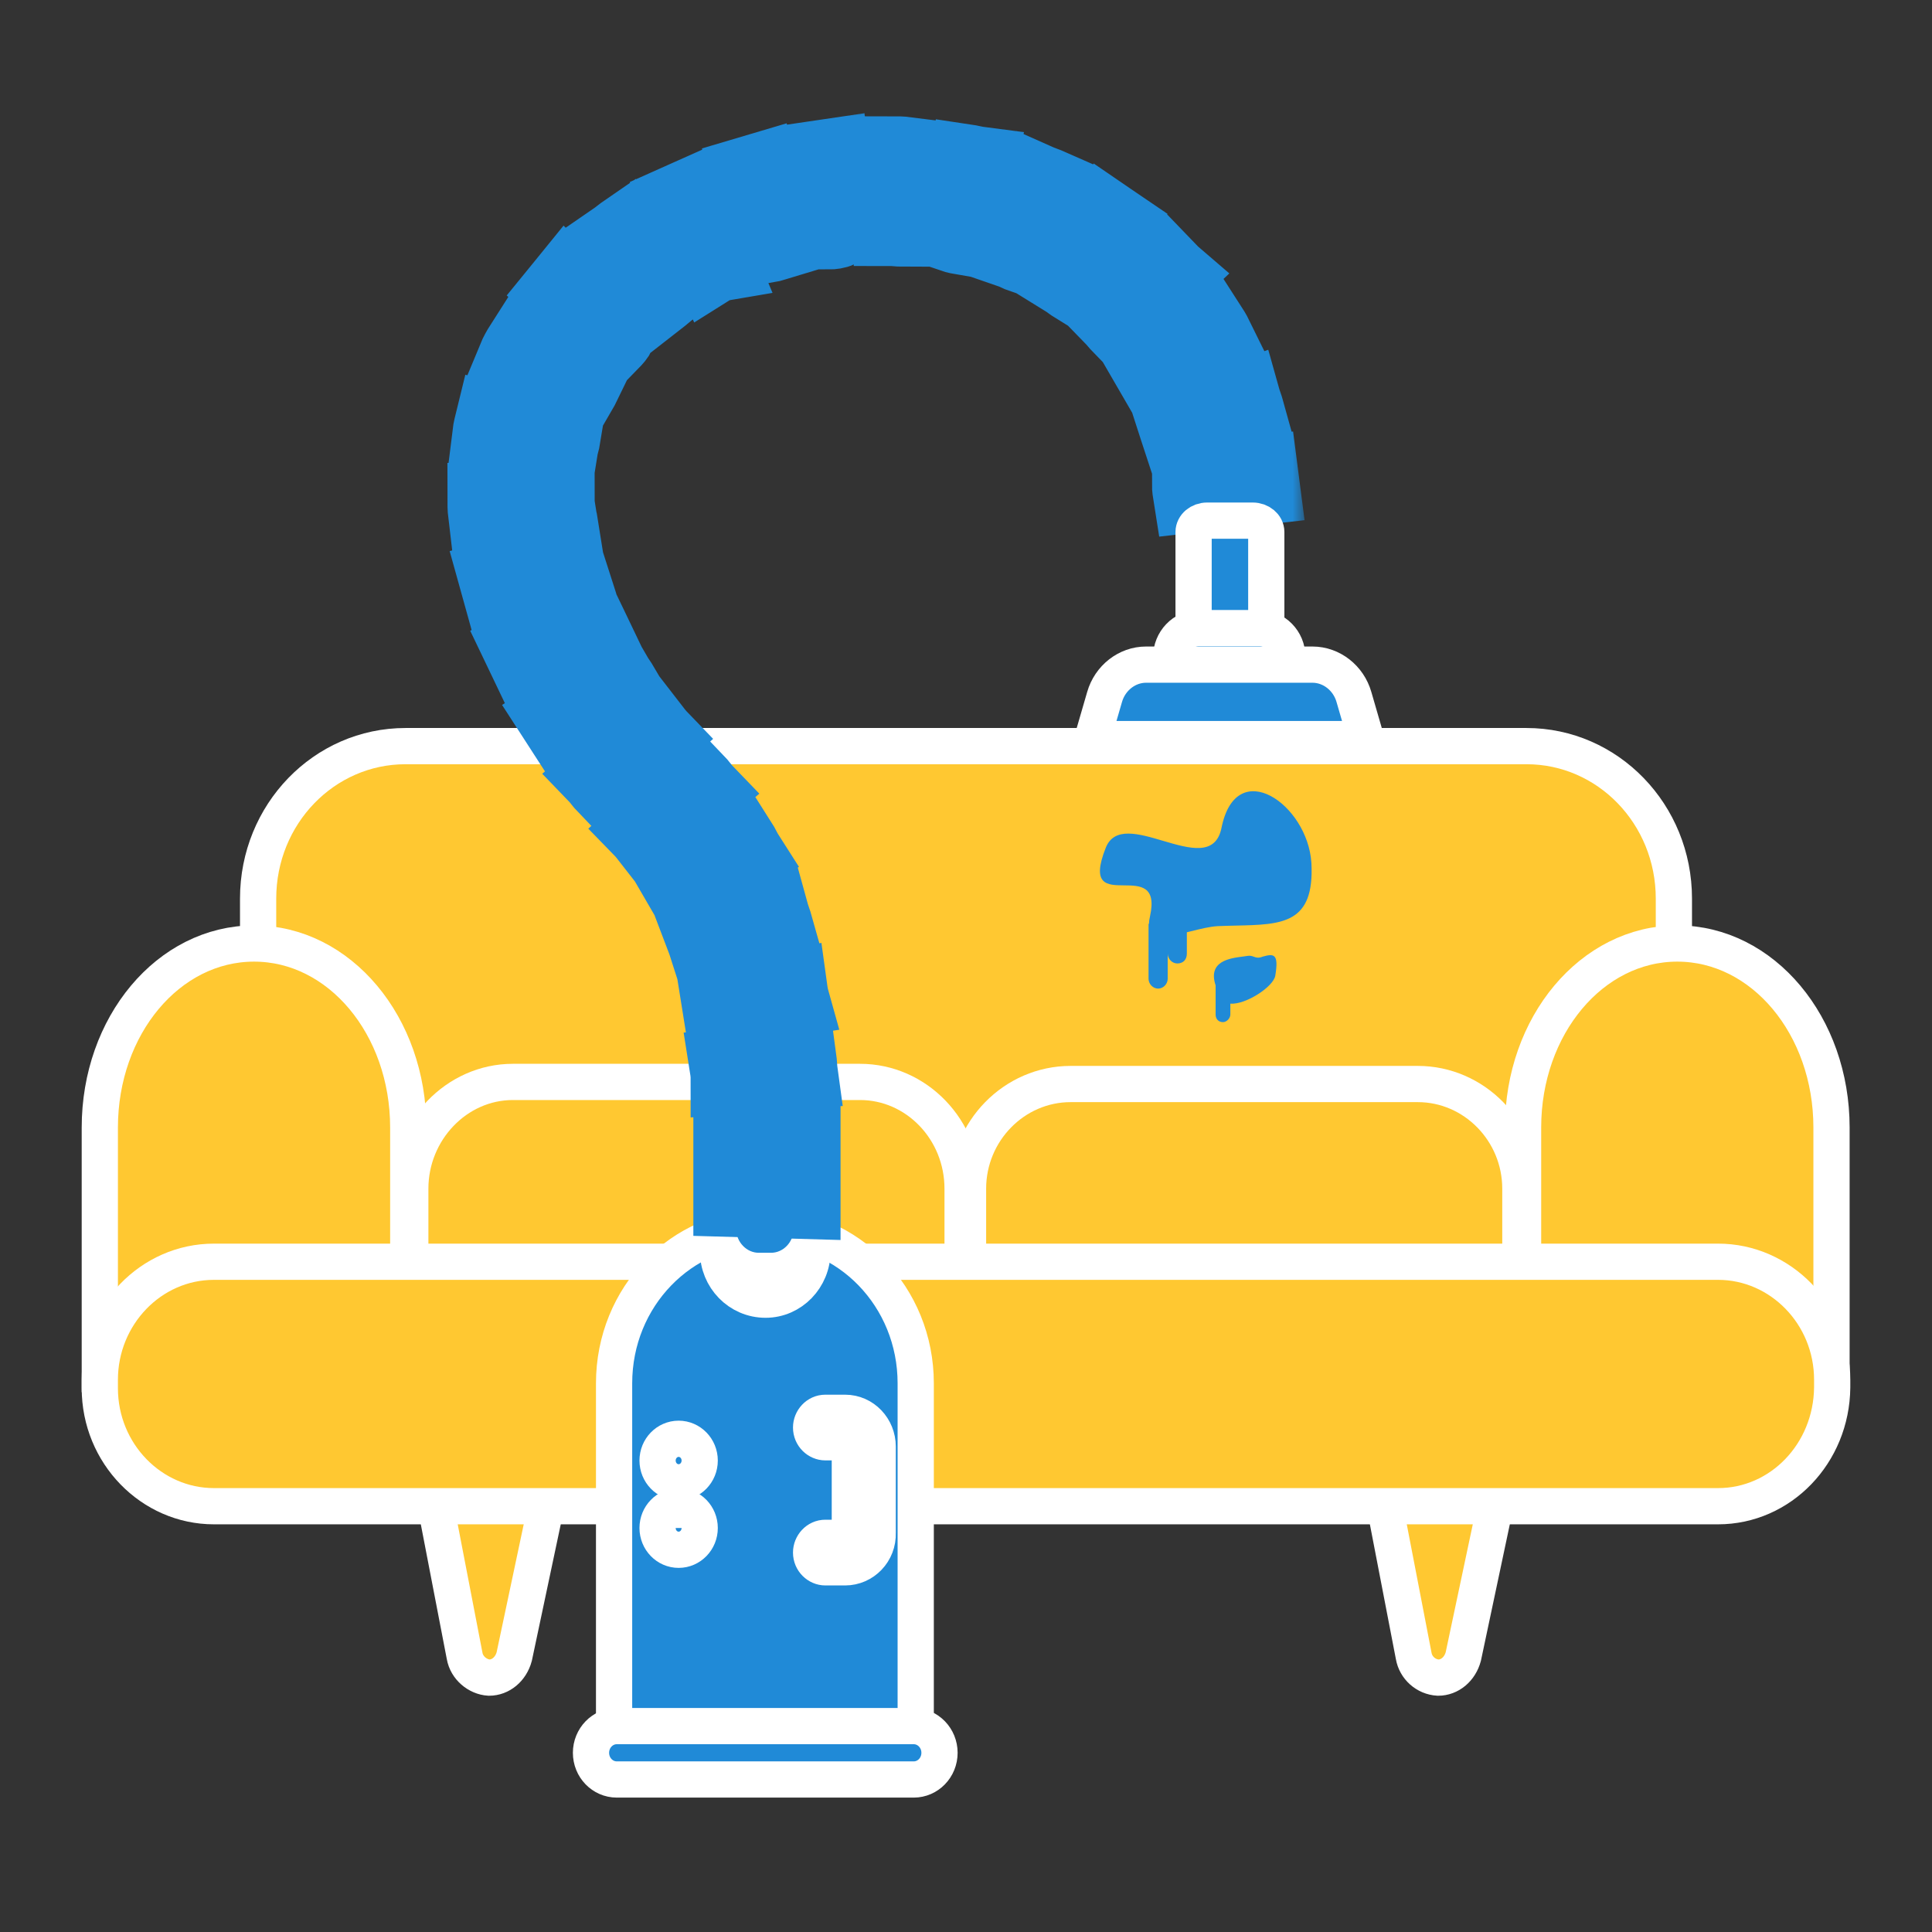
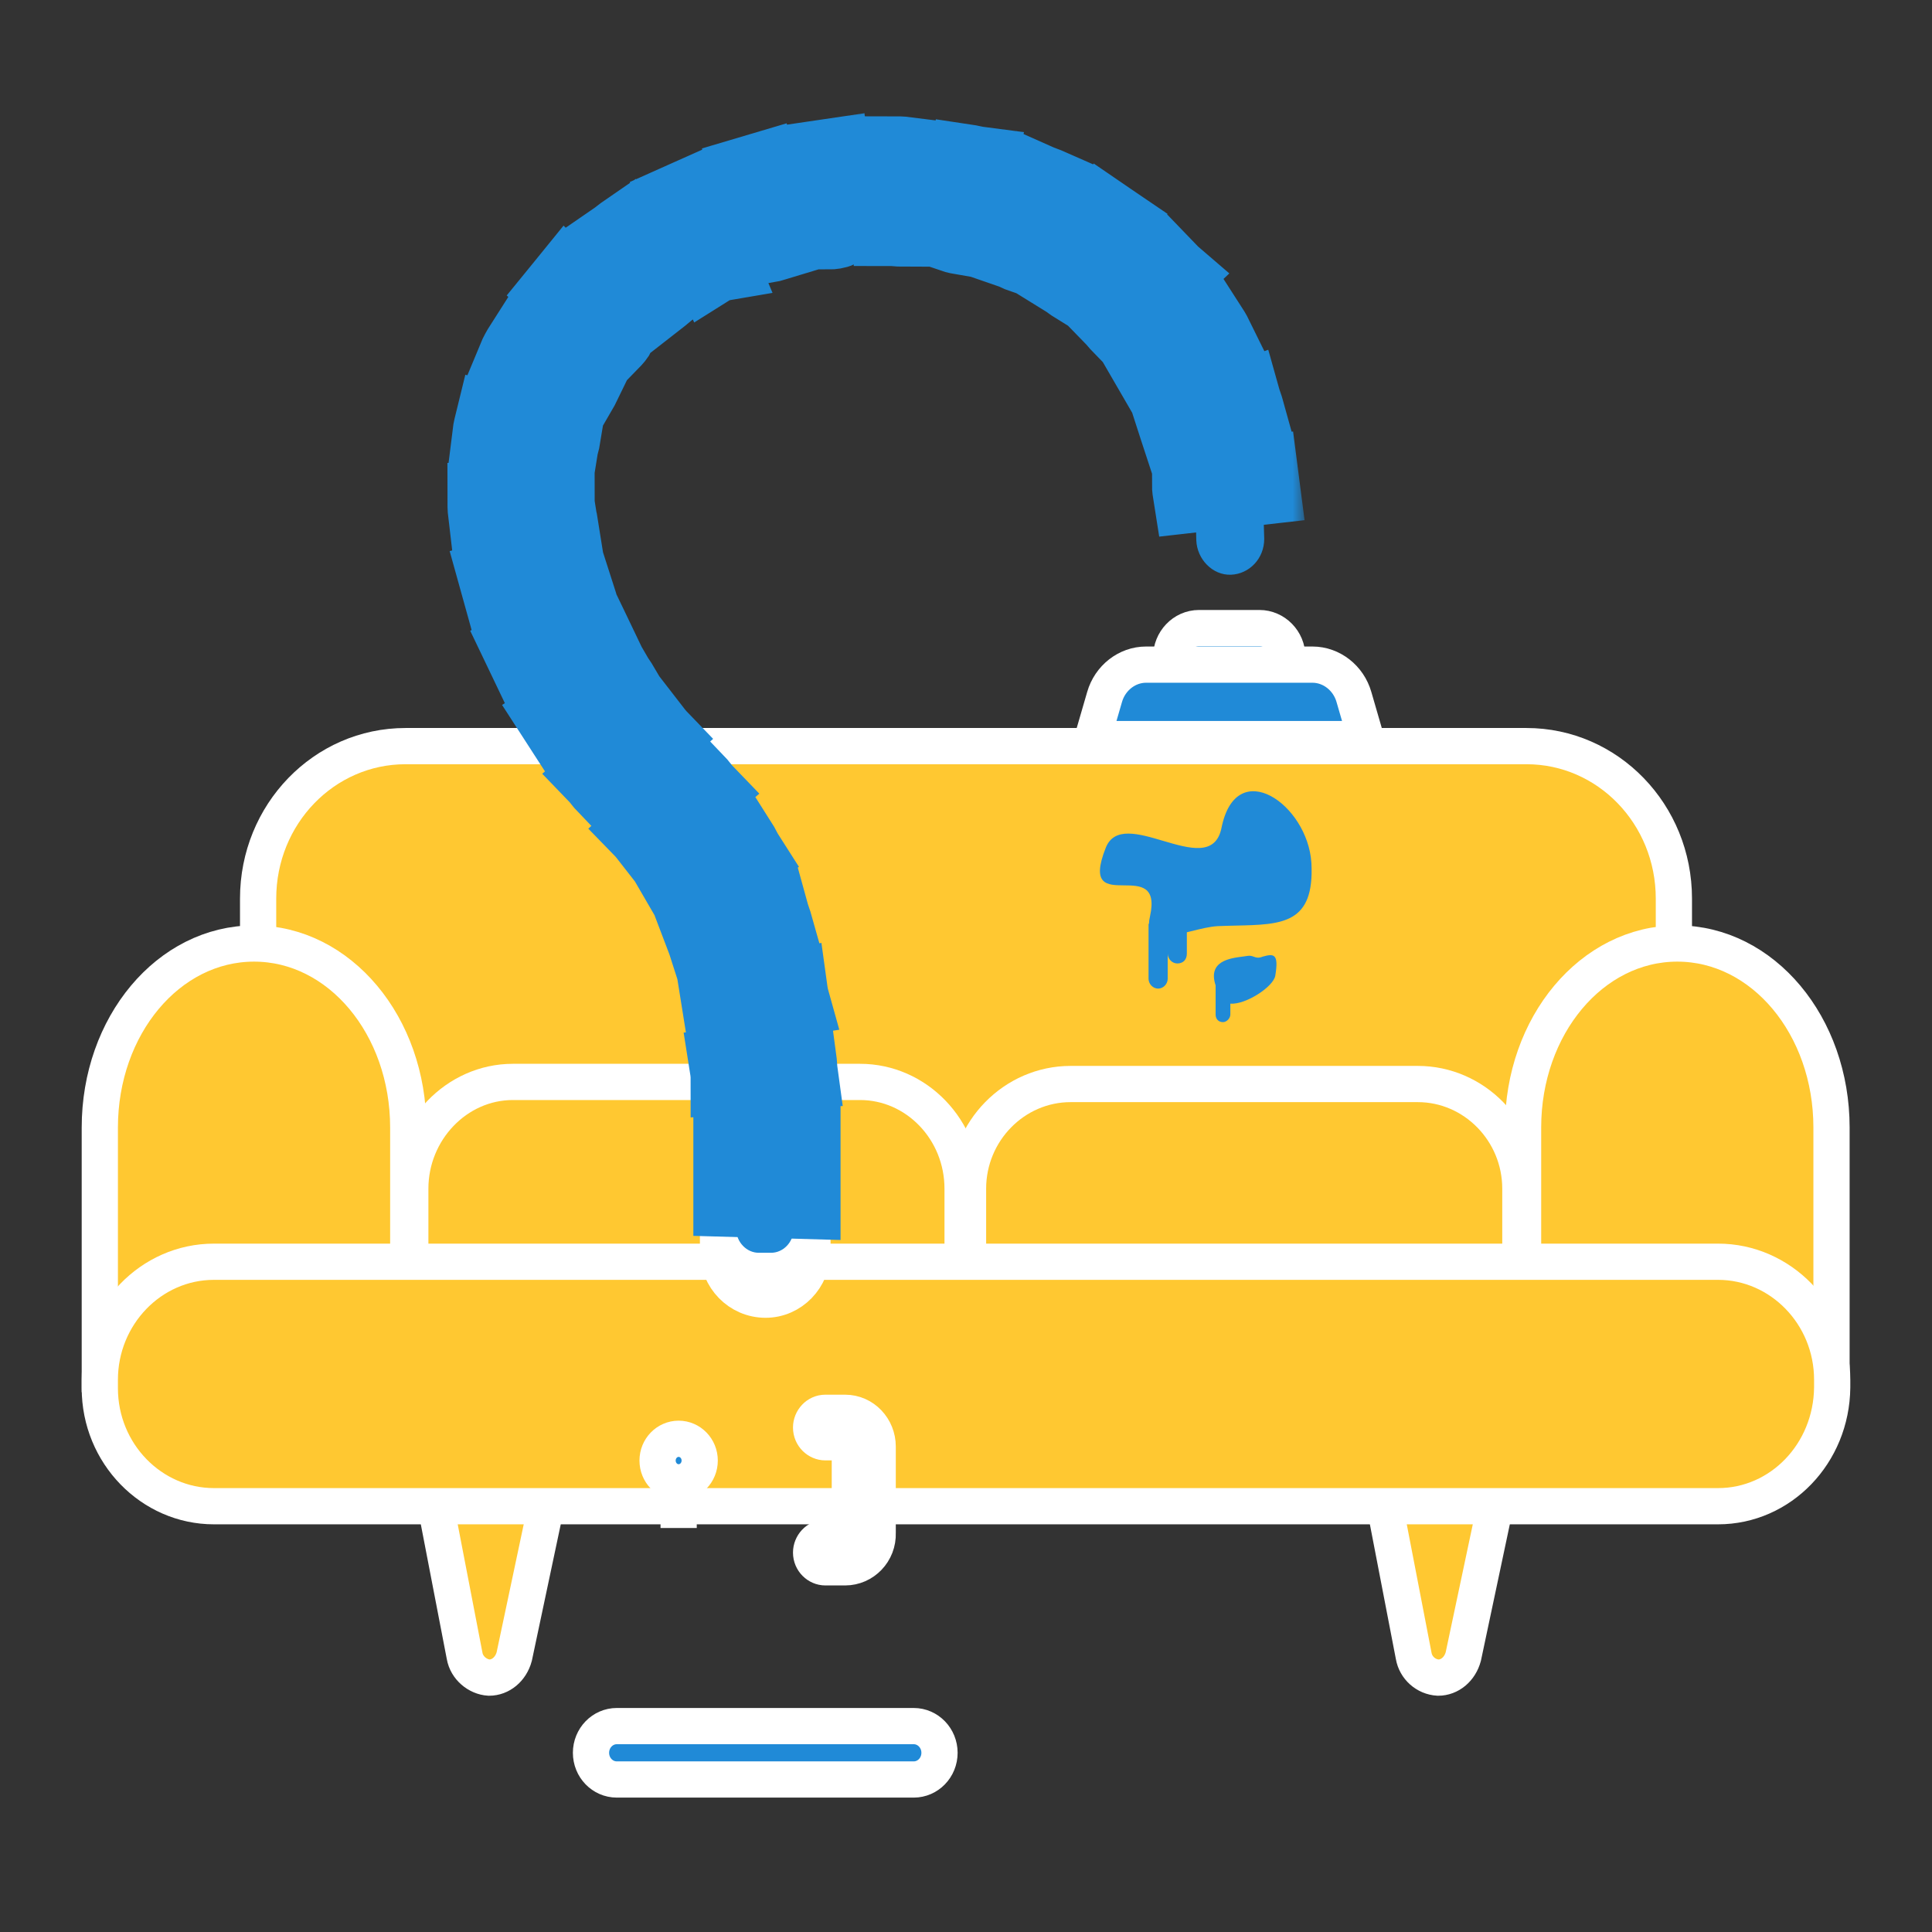
<svg xmlns="http://www.w3.org/2000/svg" width="80" height="80" viewBox="0 0 80 80" fill="none">
  <rect x="0" y="0" width="80" height="80" fill="#333333" stroke="none" />
  <path d="M58.538 68.565L56.597 58.501H62.73L60.592 68.594C60.451 69.118 60.029 69.467 59.551 69.467C59.045 69.438 58.623 69.06 58.538 68.565Z" fill="#FFC831" stroke="white" stroke-width="1.5" stroke-miterlimit="10" />
  <path d="M19.239 68.566L17.299 58.501H23.431L21.293 68.595C21.152 69.118 20.73 69.467 20.252 69.467C19.774 69.438 19.324 69.06 19.239 68.566Z" fill="#FFC831" stroke="white" stroke-width="1.5" stroke-miterlimit="10" />
  <path d="M69.312 55.388H10.688V37.208C10.688 33.717 13.416 30.895 16.792 30.895H63.208C66.584 30.895 69.312 33.717 69.312 37.208V55.388Z" fill="#FFC831" stroke="white" stroke-width="1.5" stroke-miterlimit="10" />
  <path d="M4.133 56.901V46.69C4.133 42.472 6.974 39.069 10.519 39.069C14.063 39.069 16.905 42.472 16.905 46.69V56.901H4.133Z" fill="#FFC831" stroke="white" stroke-width="1.5" stroke-miterlimit="10" />
  <path d="M63.067 56.901V46.69C63.067 42.472 65.909 39.069 69.453 39.069C72.997 39.069 75.839 42.472 75.839 46.69V56.901H63.067Z" fill="#FFC831" stroke="white" stroke-width="1.5" stroke-miterlimit="10" />
  <path d="M62.983 55.825H40.084V49.221C40.084 46.836 41.997 44.887 44.332 44.887H58.707C61.042 44.887 62.955 46.836 62.955 49.221V55.825H62.983Z" fill="#FFC831" stroke="white" stroke-width="1.5" stroke-miterlimit="10" />
  <path d="M39.888 55.912H16.989V49.221C16.989 46.807 18.902 44.8 21.237 44.8H35.612C37.947 44.8 39.859 46.778 39.859 49.221V55.912H39.888Z" fill="#FFC831" stroke="white" stroke-width="1.5" stroke-miterlimit="10" />
  <path d="M71.141 62.369H8.859C6.271 62.369 4.133 60.188 4.133 57.483V57.133C4.133 54.457 6.243 52.246 8.859 52.246H71.141C73.729 52.246 75.867 54.428 75.867 57.133V57.453C75.839 60.188 73.729 62.369 71.141 62.369Z" fill="#FFC831" stroke="white" stroke-width="1.5" stroke-miterlimit="10" />
-   <path d="M37.918 73.423H25.428V57.279C25.428 53.701 28.213 50.821 31.673 50.821C35.133 50.821 37.918 53.701 37.918 57.279V73.423Z" fill="#208AD7" stroke="white" stroke-width="1.5" />
  <path d="M37.834 73.685H25.541C24.95 73.685 24.472 73.191 24.472 72.58C24.472 71.969 24.95 71.474 25.541 71.474H37.834C38.425 71.474 38.903 71.969 38.903 72.58C38.903 73.191 38.425 73.685 37.834 73.685Z" fill="#208AD7" stroke="white" stroke-width="1.5" />
  <path d="M29.732 51.81V51.083C29.732 50.967 29.817 50.85 29.957 50.85H33.417C33.53 50.85 33.642 50.937 33.642 51.083V51.81C33.642 52.915 32.77 53.817 31.701 53.817C30.604 53.817 29.732 52.915 29.732 51.81Z" fill="#208AD7" stroke="white" stroke-width="1.5" />
  <path d="M29.732 50.879C29.732 49.919 30.492 49.134 31.42 49.134H31.927C32.855 49.134 33.614 49.919 33.614 50.879C33.614 51.839 32.855 52.625 31.927 52.625H31.42C30.492 52.625 29.732 51.839 29.732 50.879Z" fill="#208AD7" stroke="white" stroke-width="1.5" />
  <path d="M28.101 61.38C28.582 61.38 28.973 60.977 28.973 60.478C28.973 59.98 28.582 59.577 28.101 59.577C27.619 59.577 27.229 59.98 27.229 60.478C27.229 60.977 27.619 61.38 28.101 61.38Z" fill="#208AD7" stroke="white" stroke-width="1.5" />
-   <path d="M28.101 64.173C28.582 64.173 28.973 63.769 28.973 63.271C28.973 62.773 28.582 62.369 28.101 62.369C27.619 62.369 27.229 62.773 27.229 63.271C27.229 63.769 27.619 64.173 28.101 64.173Z" fill="#208AD7" stroke="white" stroke-width="1.5" />
  <path d="M28.101 62.369V63.271" stroke="white" stroke-width="1.5" />
  <path d="M34.993 64.9H34.177C33.867 64.9 33.586 64.638 33.586 64.289C33.586 63.969 33.839 63.678 34.177 63.678H34.993C35.105 63.678 35.19 63.591 35.19 63.475V59.926C35.19 59.81 35.105 59.722 34.993 59.722H34.177C33.867 59.722 33.586 59.461 33.586 59.111C33.586 58.791 33.839 58.501 34.177 58.501H34.993C35.752 58.501 36.343 59.141 36.343 59.897V63.475C36.371 64.26 35.752 64.9 34.993 64.9Z" fill="#208AD7" stroke="white" stroke-width="1.5" />
  <path d="M31.758 51.175H31.73C30.942 51.146 30.351 50.477 30.351 49.692C30.604 38.231 28.523 36.481 25.907 33.397C24.331 31.565 22.531 29.47 21.096 25.369C19.211 19.987 20.252 14.984 24.022 11.29C28.804 6.577 37.187 5.094 43.488 7.828C49.086 10.242 52.237 15.391 52.349 22.314C52.349 23.129 51.731 23.769 50.971 23.798C50.212 23.827 49.565 23.158 49.536 22.372C49.424 15.071 45.598 11.9 42.391 10.504C37.046 8.177 29.985 9.428 25.963 13.384C23.909 15.391 21.856 18.94 23.741 24.351C24.978 27.957 26.497 29.732 27.988 31.477C30.801 34.735 33.446 37.155 33.164 49.75C33.136 50.535 32.517 51.175 31.758 51.175Z" fill="#208AD7" />
  <mask id="path-18-outside-1" maskUnits="userSpaceOnUse" x="18.027" y="4.315" width="36" height="48" fill="black">
    <rect fill="white" x="18.027" y="4.315" width="36" height="48" />
    <path d="M33.305 49.803L30.21 49.716C30.21 49.512 30.21 49.337 30.21 49.134L33.305 49.192C33.305 49.396 33.305 49.599 33.305 49.803ZM30.21 47.476C30.21 47.272 30.21 47.098 30.21 46.923L33.305 46.836C33.305 47.039 33.305 47.243 33.305 47.418L30.21 47.476ZM30.098 44.654C30.098 44.48 30.07 44.276 30.042 44.101L33.136 43.81C33.164 44.014 33.164 44.218 33.192 44.421L30.098 44.654ZM29.788 41.92C29.76 41.745 29.732 41.571 29.704 41.396L32.742 40.814C32.77 41.018 32.798 41.222 32.855 41.425L29.788 41.92ZM29.226 39.302C29.17 39.127 29.113 38.953 29.057 38.807L31.983 37.76C32.039 37.964 32.123 38.167 32.18 38.371L29.226 39.302ZM28.269 36.916C28.185 36.771 28.101 36.626 28.016 36.48L30.661 34.822C30.773 34.997 30.858 35.2 30.97 35.375L28.269 36.916ZM26.863 34.793C26.75 34.648 26.638 34.502 26.525 34.386L28.86 32.291C29.001 32.437 29.113 32.611 29.254 32.757L26.863 34.793ZM25.034 32.611C24.894 32.466 24.781 32.291 24.641 32.146L27.032 30.11C27.144 30.255 27.257 30.401 27.369 30.517L25.034 32.611ZM23.206 30.168C23.093 29.993 22.981 29.819 22.868 29.644L25.513 27.957C25.597 28.102 25.709 28.248 25.794 28.393L23.206 30.168ZM21.743 27.404C21.659 27.23 21.574 27.026 21.49 26.852L24.331 25.572C24.416 25.746 24.472 25.892 24.556 26.066L21.743 27.404ZM20.646 24.495C20.59 24.292 20.534 24.088 20.477 23.885L23.487 23.099C23.515 23.274 23.572 23.419 23.628 23.594L20.646 24.495ZM20.055 21.296C20.027 21.063 20.027 20.859 20.027 20.627L23.122 20.539C23.122 20.714 23.122 20.859 23.15 21.034L20.055 21.296ZM49.255 20.569C49.227 20.394 49.199 20.219 49.199 20.045L52.265 19.579C52.293 19.783 52.321 19.987 52.349 20.219L49.255 20.569ZM23.262 18.59L20.224 18.009C20.252 17.776 20.308 17.572 20.365 17.34L23.375 18.096C23.347 18.27 23.29 18.416 23.262 18.59ZM48.749 17.98C48.692 17.805 48.636 17.66 48.58 17.485L51.505 16.438C51.562 16.642 51.646 16.845 51.702 17.049L48.749 17.98ZM24.022 16.263L21.265 14.838C21.349 14.634 21.462 14.431 21.574 14.256L24.247 15.856C24.191 15.973 24.106 16.118 24.022 16.263ZM47.764 15.623C47.68 15.478 47.595 15.332 47.511 15.187L50.155 13.529C50.268 13.704 50.38 13.907 50.465 14.082L47.764 15.623ZM25.372 14.198L23.037 12.075C23.178 11.9 23.318 11.755 23.459 11.58L25.681 13.791C25.597 13.965 25.485 14.082 25.372 14.198ZM46.358 13.558C46.245 13.442 46.133 13.296 46.02 13.18L48.214 10.911C48.355 11.056 48.495 11.231 48.664 11.376L46.358 13.558ZM27.229 12.482L25.4 9.893C25.569 9.777 25.738 9.631 25.907 9.515L27.622 12.162C27.482 12.278 27.341 12.395 27.229 12.482ZM44.501 11.9C44.36 11.813 44.22 11.696 44.079 11.609L45.739 8.904C45.907 9.02 46.104 9.137 46.273 9.253L44.501 11.9ZM29.395 11.173L28.073 8.293C28.269 8.206 28.438 8.118 28.635 8.031L29.873 10.969C29.704 10.998 29.535 11.085 29.395 11.173ZM42.335 10.649C42.166 10.591 42.025 10.504 41.857 10.446L42.954 7.449C43.151 7.537 43.348 7.595 43.544 7.682L42.335 10.649ZM31.786 10.213L30.914 7.159C31.111 7.1 31.308 7.042 31.505 6.984L32.292 10.067C32.095 10.126 31.955 10.184 31.786 10.213ZM39.916 9.893C39.747 9.864 39.578 9.835 39.409 9.777L39.972 6.635C40.169 6.664 40.366 6.722 40.591 6.751L39.916 9.893ZM34.289 9.66L33.867 6.489C34.064 6.46 34.261 6.431 34.458 6.402L34.768 9.573C34.655 9.631 34.458 9.66 34.289 9.66ZM37.384 9.544C37.215 9.544 37.046 9.515 36.877 9.515L36.934 6.315C37.131 6.315 37.328 6.315 37.553 6.344L37.384 9.544Z" />
  </mask>
  <path d="M33.305 49.803L30.21 49.716C30.21 49.512 30.21 49.337 30.21 49.134L33.305 49.192C33.305 49.396 33.305 49.599 33.305 49.803ZM30.21 47.476C30.21 47.272 30.21 47.098 30.21 46.923L33.305 46.836C33.305 47.039 33.305 47.243 33.305 47.418L30.21 47.476ZM30.098 44.654C30.098 44.48 30.07 44.276 30.042 44.101L33.136 43.81C33.164 44.014 33.164 44.218 33.192 44.421L30.098 44.654ZM29.788 41.92C29.76 41.745 29.732 41.571 29.704 41.396L32.742 40.814C32.77 41.018 32.798 41.222 32.855 41.425L29.788 41.92ZM29.226 39.302C29.17 39.127 29.113 38.953 29.057 38.807L31.983 37.76C32.039 37.964 32.123 38.167 32.18 38.371L29.226 39.302ZM28.269 36.916C28.185 36.771 28.101 36.626 28.016 36.48L30.661 34.822C30.773 34.997 30.858 35.2 30.97 35.375L28.269 36.916ZM26.863 34.793C26.75 34.648 26.638 34.502 26.525 34.386L28.86 32.291C29.001 32.437 29.113 32.611 29.254 32.757L26.863 34.793ZM25.034 32.611C24.894 32.466 24.781 32.291 24.641 32.146L27.032 30.11C27.144 30.255 27.257 30.401 27.369 30.517L25.034 32.611ZM23.206 30.168C23.093 29.993 22.981 29.819 22.868 29.644L25.513 27.957C25.597 28.102 25.709 28.248 25.794 28.393L23.206 30.168ZM21.743 27.404C21.659 27.23 21.574 27.026 21.49 26.852L24.331 25.572C24.416 25.746 24.472 25.892 24.556 26.066L21.743 27.404ZM20.646 24.495C20.59 24.292 20.534 24.088 20.477 23.885L23.487 23.099C23.515 23.274 23.572 23.419 23.628 23.594L20.646 24.495ZM20.055 21.296C20.027 21.063 20.027 20.859 20.027 20.627L23.122 20.539C23.122 20.714 23.122 20.859 23.15 21.034L20.055 21.296ZM49.255 20.569C49.227 20.394 49.199 20.219 49.199 20.045L52.265 19.579C52.293 19.783 52.321 19.987 52.349 20.219L49.255 20.569ZM23.262 18.59L20.224 18.009C20.252 17.776 20.308 17.572 20.365 17.34L23.375 18.096C23.347 18.27 23.29 18.416 23.262 18.59ZM48.749 17.98C48.692 17.805 48.636 17.66 48.58 17.485L51.505 16.438C51.562 16.642 51.646 16.845 51.702 17.049L48.749 17.98ZM24.022 16.263L21.265 14.838C21.349 14.634 21.462 14.431 21.574 14.256L24.247 15.856C24.191 15.973 24.106 16.118 24.022 16.263ZM47.764 15.623C47.68 15.478 47.595 15.332 47.511 15.187L50.155 13.529C50.268 13.704 50.38 13.907 50.465 14.082L47.764 15.623ZM25.372 14.198L23.037 12.075C23.178 11.9 23.318 11.755 23.459 11.58L25.681 13.791C25.597 13.965 25.485 14.082 25.372 14.198ZM46.358 13.558C46.245 13.442 46.133 13.296 46.02 13.18L48.214 10.911C48.355 11.056 48.495 11.231 48.664 11.376L46.358 13.558ZM27.229 12.482L25.4 9.893C25.569 9.777 25.738 9.631 25.907 9.515L27.622 12.162C27.482 12.278 27.341 12.395 27.229 12.482ZM44.501 11.9C44.36 11.813 44.22 11.696 44.079 11.609L45.739 8.904C45.907 9.02 46.104 9.137 46.273 9.253L44.501 11.9ZM29.395 11.173L28.073 8.293C28.269 8.206 28.438 8.118 28.635 8.031L29.873 10.969C29.704 10.998 29.535 11.085 29.395 11.173ZM42.335 10.649C42.166 10.591 42.025 10.504 41.857 10.446L42.954 7.449C43.151 7.537 43.348 7.595 43.544 7.682L42.335 10.649ZM31.786 10.213L30.914 7.159C31.111 7.1 31.308 7.042 31.505 6.984L32.292 10.067C32.095 10.126 31.955 10.184 31.786 10.213ZM39.916 9.893C39.747 9.864 39.578 9.835 39.409 9.777L39.972 6.635C40.169 6.664 40.366 6.722 40.591 6.751L39.916 9.893ZM34.289 9.66L33.867 6.489C34.064 6.46 34.261 6.431 34.458 6.402L34.768 9.573C34.655 9.631 34.458 9.66 34.289 9.66ZM37.384 9.544C37.215 9.544 37.046 9.515 36.877 9.515L36.934 6.315C37.131 6.315 37.328 6.315 37.553 6.344L37.384 9.544Z" fill="white" />
  <path d="M33.305 49.803L30.21 49.716C30.21 49.512 30.21 49.337 30.21 49.134L33.305 49.192C33.305 49.396 33.305 49.599 33.305 49.803ZM30.21 47.476C30.21 47.272 30.21 47.098 30.21 46.923L33.305 46.836C33.305 47.039 33.305 47.243 33.305 47.418L30.21 47.476ZM30.098 44.654C30.098 44.48 30.07 44.276 30.042 44.101L33.136 43.81C33.164 44.014 33.164 44.218 33.192 44.421L30.098 44.654ZM29.788 41.92C29.76 41.745 29.732 41.571 29.704 41.396L32.742 40.814C32.77 41.018 32.798 41.222 32.855 41.425L29.788 41.92ZM29.226 39.302C29.17 39.127 29.113 38.953 29.057 38.807L31.983 37.76C32.039 37.964 32.123 38.167 32.18 38.371L29.226 39.302ZM28.269 36.916C28.185 36.771 28.101 36.626 28.016 36.48L30.661 34.822C30.773 34.997 30.858 35.2 30.97 35.375L28.269 36.916ZM26.863 34.793C26.75 34.648 26.638 34.502 26.525 34.386L28.86 32.291C29.001 32.437 29.113 32.611 29.254 32.757L26.863 34.793ZM25.034 32.611C24.894 32.466 24.781 32.291 24.641 32.146L27.032 30.11C27.144 30.255 27.257 30.401 27.369 30.517L25.034 32.611ZM23.206 30.168C23.093 29.993 22.981 29.819 22.868 29.644L25.513 27.957C25.597 28.102 25.709 28.248 25.794 28.393L23.206 30.168ZM21.743 27.404C21.659 27.23 21.574 27.026 21.49 26.852L24.331 25.572C24.416 25.746 24.472 25.892 24.556 26.066L21.743 27.404ZM20.646 24.495C20.59 24.292 20.534 24.088 20.477 23.885L23.487 23.099C23.515 23.274 23.572 23.419 23.628 23.594L20.646 24.495ZM20.055 21.296C20.027 21.063 20.027 20.859 20.027 20.627L23.122 20.539C23.122 20.714 23.122 20.859 23.15 21.034L20.055 21.296ZM49.255 20.569C49.227 20.394 49.199 20.219 49.199 20.045L52.265 19.579C52.293 19.783 52.321 19.987 52.349 20.219L49.255 20.569ZM23.262 18.59L20.224 18.009C20.252 17.776 20.308 17.572 20.365 17.34L23.375 18.096C23.347 18.27 23.29 18.416 23.262 18.59ZM48.749 17.98C48.692 17.805 48.636 17.66 48.58 17.485L51.505 16.438C51.562 16.642 51.646 16.845 51.702 17.049L48.749 17.98ZM24.022 16.263L21.265 14.838C21.349 14.634 21.462 14.431 21.574 14.256L24.247 15.856C24.191 15.973 24.106 16.118 24.022 16.263ZM47.764 15.623C47.68 15.478 47.595 15.332 47.511 15.187L50.155 13.529C50.268 13.704 50.38 13.907 50.465 14.082L47.764 15.623ZM25.372 14.198L23.037 12.075C23.178 11.9 23.318 11.755 23.459 11.58L25.681 13.791C25.597 13.965 25.485 14.082 25.372 14.198ZM46.358 13.558C46.245 13.442 46.133 13.296 46.02 13.18L48.214 10.911C48.355 11.056 48.495 11.231 48.664 11.376L46.358 13.558ZM27.229 12.482L25.4 9.893C25.569 9.777 25.738 9.631 25.907 9.515L27.622 12.162C27.482 12.278 27.341 12.395 27.229 12.482ZM44.501 11.9C44.36 11.813 44.22 11.696 44.079 11.609L45.739 8.904C45.907 9.02 46.104 9.137 46.273 9.253L44.501 11.9ZM29.395 11.173L28.073 8.293C28.269 8.206 28.438 8.118 28.635 8.031L29.873 10.969C29.704 10.998 29.535 11.085 29.395 11.173ZM42.335 10.649C42.166 10.591 42.025 10.504 41.857 10.446L42.954 7.449C43.151 7.537 43.348 7.595 43.544 7.682L42.335 10.649ZM31.786 10.213L30.914 7.159C31.111 7.1 31.308 7.042 31.505 6.984L32.292 10.067C32.095 10.126 31.955 10.184 31.786 10.213ZM39.916 9.893C39.747 9.864 39.578 9.835 39.409 9.777L39.972 6.635C40.169 6.664 40.366 6.722 40.591 6.751L39.916 9.893ZM34.289 9.66L33.867 6.489C34.064 6.46 34.261 6.431 34.458 6.402L34.768 9.573C34.655 9.631 34.458 9.66 34.289 9.66ZM37.384 9.544C37.215 9.544 37.046 9.515 36.877 9.515L36.934 6.315C37.131 6.315 37.328 6.315 37.553 6.344L37.384 9.544Z" stroke="#208AD7" stroke-width="3" mask="url(#path-18-outside-1)" />
-   <path d="M52.434 26.503H49.424V22.031C49.424 21.77 49.677 21.558 49.986 21.558H51.871C52.181 21.558 52.434 21.77 52.434 22.031V26.503Z" fill="#208AD7" stroke="white" stroke-width="1.5" />
  <path d="M53.306 28.917H48.496V27.201C48.496 26.561 49.002 26.008 49.649 26.008H52.153C52.772 26.008 53.306 26.532 53.306 27.201V28.917Z" fill="#208AD7" stroke="white" stroke-width="1.5" />
  <path d="M56.569 30.604H45.232L45.739 28.859C45.964 28.074 46.667 27.521 47.455 27.521H54.347C55.134 27.521 55.838 28.074 56.063 28.859L56.569 30.604Z" fill="#208AD7" stroke="white" stroke-width="1.5" />
  <path fill-rule="evenodd" clip-rule="evenodd" d="M50.427 38.349C50.683 38.338 50.932 38.333 51.171 38.327C53.1 38.285 54.438 38.256 54.302 35.73C54.149 33.3 51.19 31.25 50.58 34.279C50.341 35.461 49.253 35.139 48.16 34.817C47.152 34.519 46.141 34.221 45.789 35.099C45.174 36.649 45.839 36.655 46.545 36.661C47.205 36.667 47.9 36.674 47.62 37.938C47.591 38.059 47.577 38.163 47.576 38.254H47.559V40.526C47.559 40.746 47.742 40.936 47.955 40.936C48.169 40.936 48.352 40.746 48.352 40.526V38.759C48.352 38.759 48.352 38.759 48.352 38.759V39.484C48.352 39.705 48.535 39.895 48.749 39.895C48.993 39.895 49.145 39.737 49.145 39.484V38.603C49.201 38.59 49.257 38.576 49.314 38.562L49.314 38.562C49.704 38.465 50.1 38.366 50.427 38.349ZM51.678 39.579C51.62 39.59 51.55 39.599 51.471 39.608C50.929 39.677 50.003 39.794 50.336 40.802V42.008C50.336 42.198 50.458 42.324 50.641 42.324C50.793 42.324 50.946 42.166 50.946 42.008V41.559C51.577 41.61 52.733 40.86 52.807 40.399C52.959 39.484 52.746 39.484 52.288 39.611C52.11 39.684 52.015 39.65 51.918 39.616C51.849 39.591 51.779 39.566 51.678 39.579Z" fill="#208AD7" />
</svg>